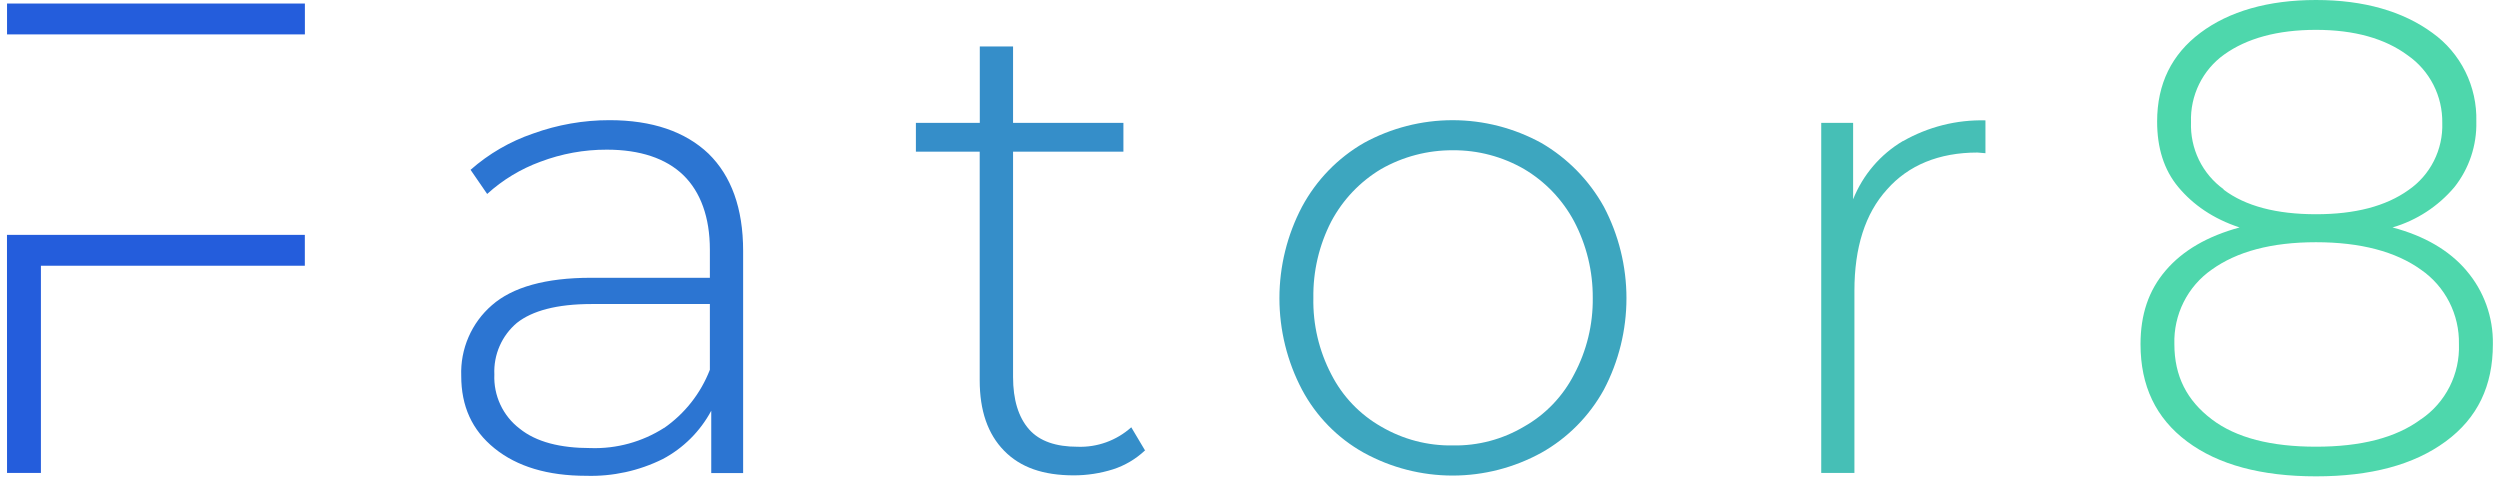
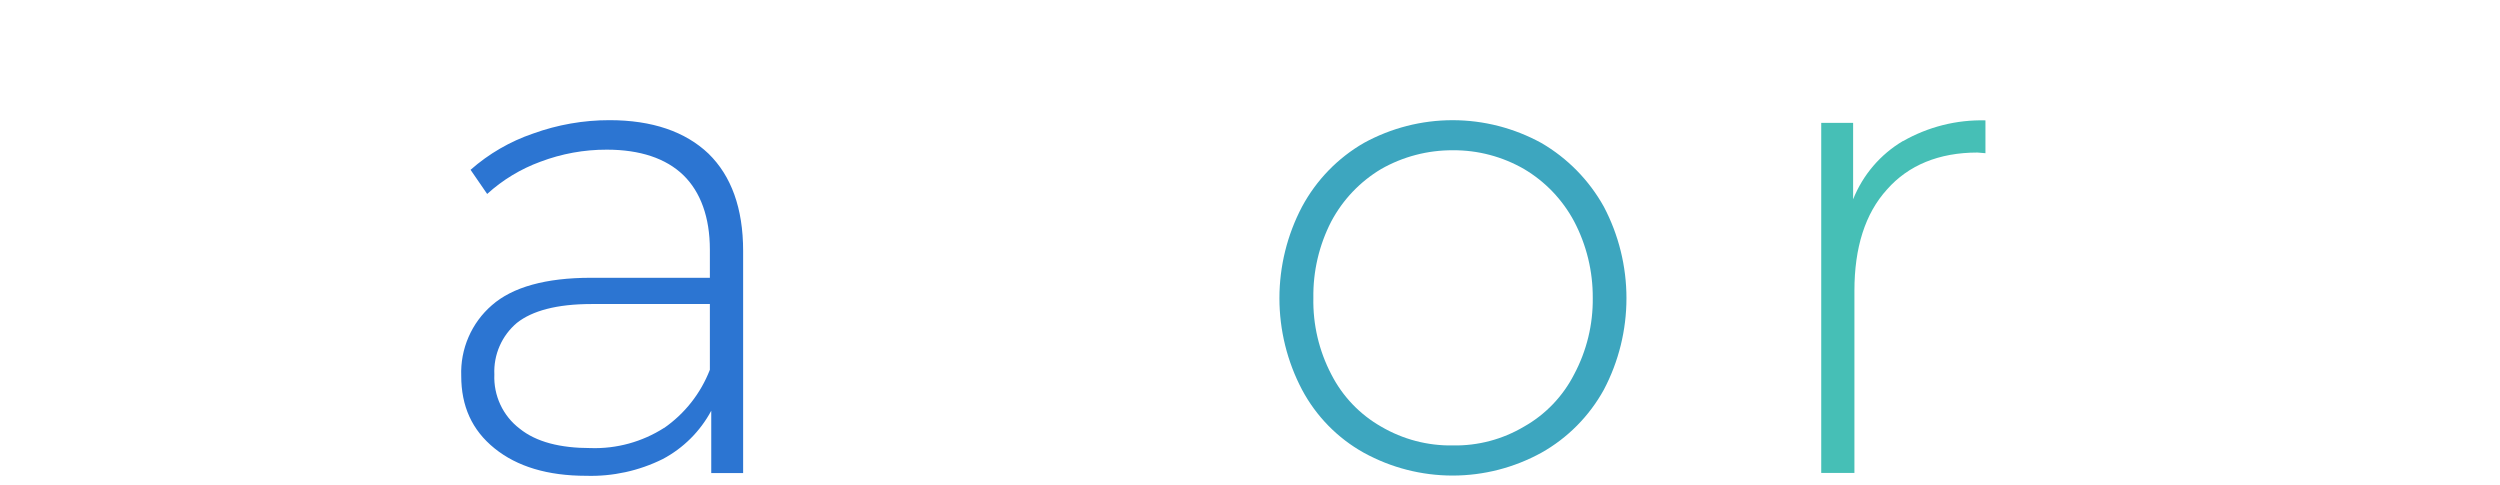
<svg xmlns="http://www.w3.org/2000/svg" width="134" height="26" viewBox="0 0 134 26" fill="none">
-   <path d="M0.377 0.188V1.843H16.342V0.188H0.377ZM0.377 25.348H2.193V14.242H16.339V12.589H0.374L0.377 25.348Z" fill="#245DDC" />
  <path d="M37.979 8.239C36.733 7.051 34.951 6.441 32.671 6.441C31.274 6.44 29.887 6.683 28.572 7.159C27.34 7.579 26.202 8.239 25.222 9.102L26.112 10.396C26.944 9.64 27.913 9.054 28.965 8.669C30.104 8.238 31.311 8.018 32.527 8.022C34.309 8.022 35.699 8.49 36.626 9.387C37.552 10.285 38.049 11.652 38.049 13.379V14.889H31.671C29.25 14.889 27.468 15.39 26.363 16.362C25.825 16.827 25.398 17.41 25.114 18.065C24.829 18.721 24.696 19.432 24.722 20.147C24.722 21.765 25.293 23.051 26.505 24.03C27.717 25.01 29.355 25.503 31.423 25.503C32.841 25.545 34.248 25.237 35.521 24.606C36.624 24.023 37.53 23.121 38.123 22.016V25.358H39.832V13.45C39.832 11.151 39.191 9.424 37.979 8.239ZM35.592 22.937C34.42 23.685 33.052 24.061 31.666 24.017C30.025 24.017 28.742 23.692 27.853 22.974C27.41 22.637 27.056 22.197 26.82 21.691C26.584 21.185 26.473 20.629 26.497 20.071C26.474 19.546 26.571 19.024 26.781 18.544C26.991 18.064 27.309 17.64 27.709 17.304C28.528 16.657 29.847 16.296 31.7 16.296H38.049V19.82C37.558 21.086 36.701 22.175 35.589 22.945L35.592 22.937Z" fill="#2C75D2" />
-   <path d="M61.385 24.162L60.636 22.903C59.846 23.611 58.814 23.985 57.757 23.946C56.616 23.946 55.724 23.658 55.156 23.011C54.588 22.364 54.3 21.427 54.3 20.208V8.131H60.215V6.586H54.3V2.489H52.517V6.586H49.092V8.131H52.512V20.387C52.512 22.005 52.941 23.262 53.821 24.16C54.7 25.057 55.915 25.479 57.561 25.479C58.271 25.479 58.977 25.37 59.655 25.157C60.291 24.953 60.875 24.608 61.364 24.149L61.385 24.162Z" fill="#358EC9" />
  <path d="M73.102 24.268C74.562 25.07 76.197 25.49 77.859 25.49C79.521 25.49 81.156 25.07 82.616 24.268C84.023 23.479 85.183 22.308 85.966 20.889C86.762 19.379 87.178 17.695 87.178 15.984C87.178 14.274 86.762 12.59 85.966 11.079C85.175 9.657 84.017 8.477 82.616 7.663C81.156 6.862 79.521 6.442 77.859 6.442C76.197 6.442 74.562 6.862 73.102 7.663C71.704 8.469 70.557 9.652 69.789 11.079C68.993 12.59 68.577 14.274 68.577 15.984C68.577 17.695 68.993 19.379 69.789 20.889C70.548 22.313 71.698 23.487 73.102 24.268ZM81.689 22.866C80.536 23.551 79.217 23.9 77.879 23.875C76.528 23.9 75.196 23.551 74.029 22.866C72.885 22.215 71.956 21.241 71.356 20.063C70.697 18.801 70.367 17.391 70.396 15.966C70.375 14.541 70.705 13.133 71.356 11.869C71.976 10.704 72.9 9.733 74.029 9.06C75.203 8.392 76.53 8.046 77.879 8.054C79.214 8.045 80.529 8.392 81.689 9.06C82.823 9.73 83.752 10.702 84.375 11.869C85.037 13.13 85.38 14.538 85.372 15.966C85.389 17.395 85.046 18.804 84.375 20.063C83.772 21.243 82.838 22.218 81.689 22.866Z" fill="#3DA6BF" />
  <path d="M101.999 7.558C100.79 8.273 99.85 9.372 99.327 10.683V6.586H97.618V25.348H99.397V15.58C99.397 13.278 99.968 11.446 101.146 10.153C102.284 8.859 103.925 8.176 105.99 8.176L106.42 8.212V6.452C104.873 6.412 103.345 6.797 101.999 7.566V7.558Z" fill="#46BFB6" />
-   <path d="M132.194 14.493C131.268 13.413 129.951 12.645 128.239 12.191C129.529 11.814 130.681 11.064 131.553 10.034C132.345 9.037 132.763 7.79 132.731 6.512C132.756 5.586 132.554 4.668 132.143 3.839C131.732 3.01 131.125 2.296 130.375 1.761C128.805 0.61 126.711 0 124.138 0C121.565 0 119.472 0.61 117.938 1.761C116.404 2.912 115.622 4.493 115.622 6.512C115.622 7.914 115.98 9.099 116.763 10.034C117.545 10.968 118.616 11.723 120.042 12.191C118.331 12.658 117.011 13.413 116.085 14.493C115.158 15.572 114.732 16.868 114.732 18.452C114.732 20.68 115.551 22.412 117.226 23.663C118.901 24.915 121.217 25.532 124.138 25.532C127.059 25.532 129.373 24.922 131.087 23.663C132.801 22.404 133.618 20.68 133.618 18.452C133.644 17 133.136 15.589 132.191 14.493H132.194ZM119.184 10.142C118.621 9.736 118.167 9.194 117.862 8.568C117.558 7.941 117.412 7.247 117.438 6.549C117.413 5.843 117.563 5.141 117.874 4.507C118.185 3.873 118.648 3.328 119.22 2.92C120.43 2.056 122.071 1.6 124.136 1.6C126.201 1.6 127.842 2.067 129.053 2.965C129.635 3.369 130.108 3.912 130.431 4.545C130.755 5.178 130.918 5.882 130.906 6.594C130.929 7.299 130.774 7.999 130.456 8.627C130.139 9.256 129.669 9.793 129.09 10.19C127.878 11.053 126.24 11.483 124.136 11.483C122.031 11.483 120.359 11.053 119.184 10.163V10.142ZM129.765 22.47C128.412 23.476 126.525 23.943 124.136 23.943C121.746 23.943 119.862 23.476 118.543 22.47C117.223 21.464 116.546 20.171 116.546 18.444C116.523 17.664 116.694 16.891 117.042 16.195C117.391 15.498 117.907 14.9 118.543 14.456C119.896 13.484 121.749 12.983 124.136 12.983C126.523 12.983 128.412 13.484 129.765 14.456C130.406 14.898 130.927 15.495 131.282 16.191C131.637 16.887 131.815 17.662 131.799 18.444C131.828 19.234 131.656 20.018 131.302 20.722C130.947 21.427 130.42 22.028 129.771 22.47H129.765Z" fill="#4ED7AC" />
</svg>